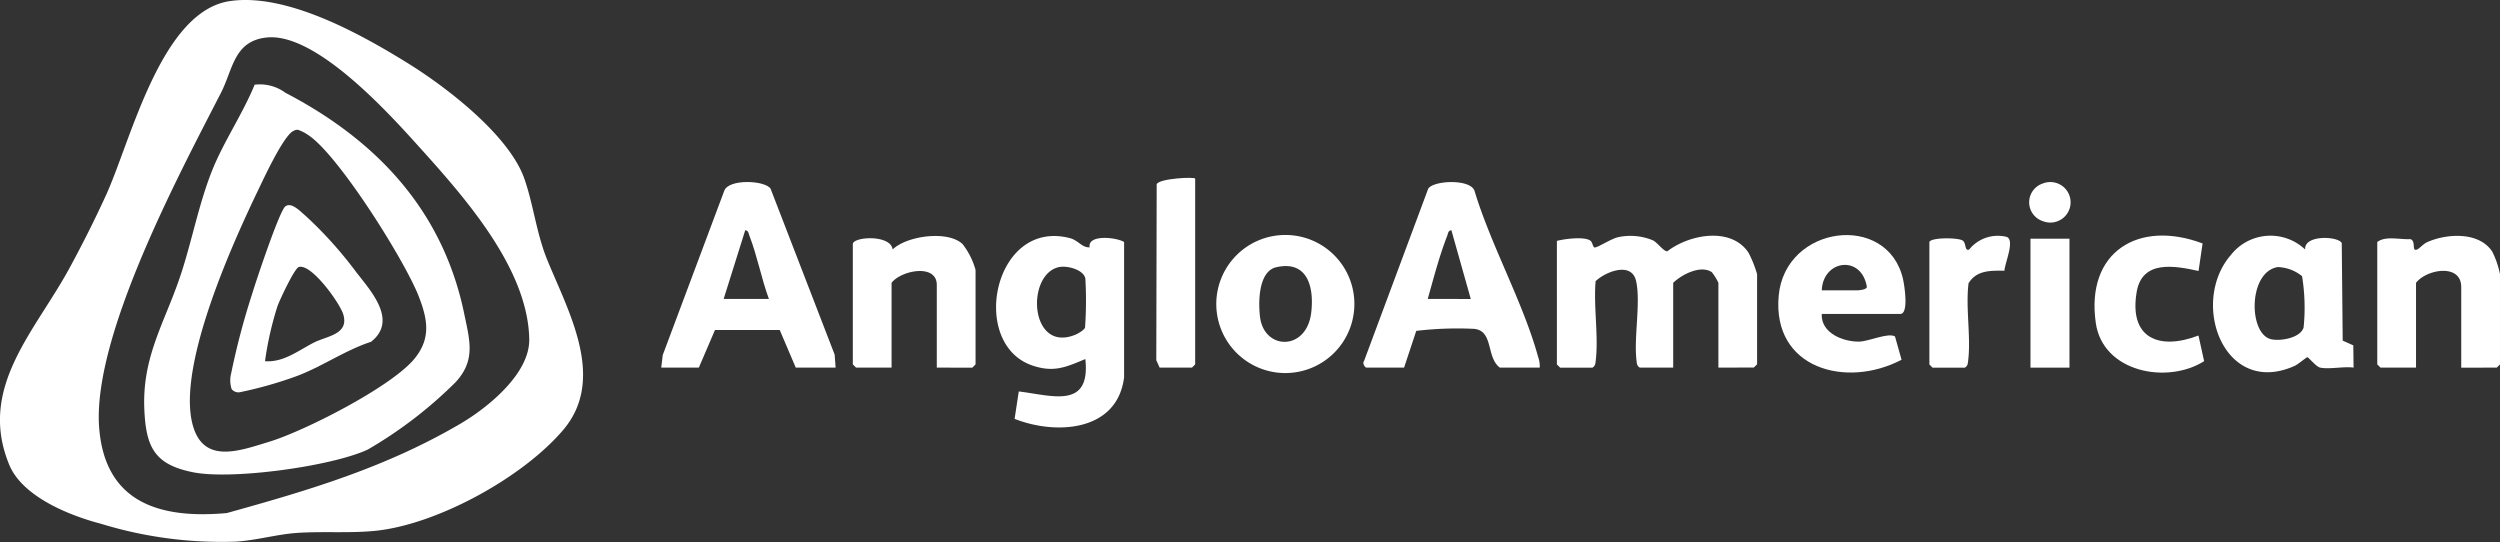
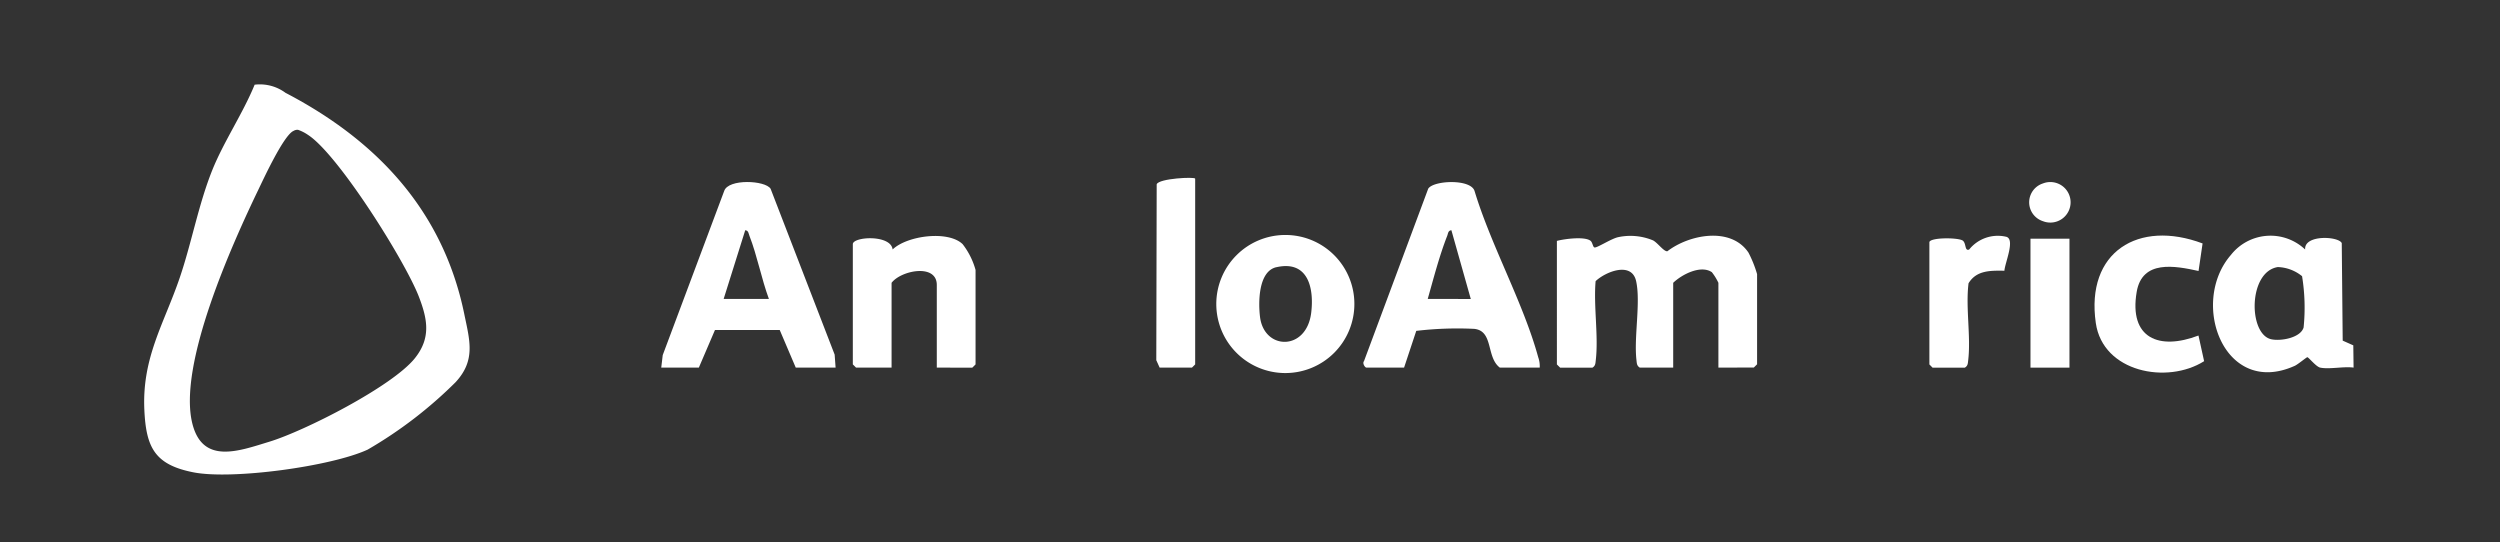
<svg xmlns="http://www.w3.org/2000/svg" width="216" height="46.845" viewBox="0 0 216 46.845">
  <rect x="0" y="0" width="216" height="46.845" fill="#333333" stroke="none" />
  <defs>
    <clipPath id="clip-path">
      <rect id="Rectangle_522" data-name="Rectangle 522" width="216" height="46.845" fill="none" />
    </clipPath>
  </defs>
  <g id="Group_451" data-name="Group 451" clip-path="url(#clip-path)">
    <path id="Path_1315" data-name="Path 1315" d="M350.583,71.373a5.965,5.965,0,1,1-5.965-5.948,5.956,5.956,0,0,1,5.965,5.948m-6.739-3.165c-1.569.356-1.566,3.053-1.413,4.3.355,2.886,4.02,2.967,4.423-.37.263-2.178-.3-4.543-3.009-3.927" transform="translate(-233.565 -45.123)" fill="#fff" />
-     <path id="Path_1316" data-name="Path 1316" d="M19.876.092c4.9-.71,11.293,2.849,15.356,5.367,3.354,2.078,8.757,6.222,10.075,9.988.779,2.228,1.044,4.71,1.955,6.955,1.8,4.442,5.174,10.3,1.4,14.743-3.47,4.089-10.846,8.155-16.19,8.713-2.212.231-4.68.031-6.878.191-1.68.122-3.5.645-5.2.747A35.458,35.458,0,0,1,8.718,45.252C5.973,44.535,1.939,42.908.8,40.159-1.948,33.5,3.01,28.674,6,23.171c1.105-2.033,2.2-4.205,3.16-6.31C11.32,12.131,13.9.957,19.876.092M23.042,3.24C20.2,3.536,20.131,6,19.089,8.025,15.432,15.144,7.909,29.208,8.575,37.047c.545,6.42,5.279,7.8,11.018,7.282,7.153-1.985,13.733-3.941,20.172-7.711,2.358-1.381,6.013-4.324,5.962-7.307-.106-6.2-5.736-12.434-9.712-16.842C33.4,9.572,27.218,2.8,23.042,3.24" transform="translate(0 0)" fill="#fff" />
    <path id="Path_1317" data-name="Path 1317" d="M447.44,77.049V69.722a4.824,4.824,0,0,0-.565-.919c-.964-.652-2.6.2-3.341.919v7.327H440.65c-.265-.163-.257-.37-.289-.64-.234-1.992.378-4.995-.03-6.833-.38-1.714-2.618-.831-3.5,0-.189,2.156.26,4.734.013,6.835-.032.27-.023.477-.289.64h-2.79l-.28-.278V66.1c.667-.178,2.39-.4,2.9-.015.193.145.2.571.363.583.264.019,1.486-.8,2.079-.9a5.07,5.07,0,0,1,2.97.289c.4.215.923.969,1.232.939,1.9-1.463,5.5-2.142,7.01.118a10.1,10.1,0,0,1,.743,1.856v7.791l-.279.278Z" transform="translate(-298.97 -45.286)" fill="#fff" />
-     <path id="Path_1318" data-name="Path 1318" d="M288.4,77.921c-.588,4.711-5.89,5-9.461,3.592l.362-2.369c2.857.341,6.225,1.574,5.75-2.8-1.7.713-2.727,1.18-4.564.563-5.525-1.858-3.357-12.724,3.228-11.01.748.195,1.006.81,1.707.8-.191-1.155,2.34-.87,2.978-.464ZM282.77,68.4c-2.875.633-2.531,7.436,1.4,5.851.235-.095.778-.4.856-.63a32.931,32.931,0,0,0,.027-4.231c-.15-.775-1.58-1.143-2.279-.989" transform="translate(-191.278 -45.323)" fill="#fff" />
    <path id="Path_1319" data-name="Path 1319" d="M394.829,66.731h-3.442c-1.2-.9-.526-3.182-2.222-3.35a30.238,30.238,0,0,0-5,.175l-1.053,3.174h-3.255c-.12,0-.371-.372-.206-.564l5.544-14.889c.428-.724,3.683-.882,4.008.2,1.427,4.72,4.223,9.677,5.5,14.363a2.23,2.23,0,0,1,.128.893M388.876,60.8,387.2,54.86c-.288.028-.283.281-.358.475-.69,1.766-1.168,3.64-1.686,5.461Z" transform="translate(-261.8 -34.968)" fill="#fff" />
    <path id="Path_1320" data-name="Path 1320" d="M199.164,66.728h-3.442l-1.387-3.254-5.592,0-1.393,3.249H184.1l.128-1.079,5.311-14.181c.355-1.069,3.548-.925,4.009-.189l5.534,14.33ZM193.4,60.792c-.652-1.774-1-3.7-1.684-5.462-.075-.193-.076-.447-.36-.474l-1.863,5.935Z" transform="translate(-126.968 -34.965)" fill="#fff" />
    <path id="Path_1321" data-name="Path 1321" d="M625.428,77.009c-.361-.078-1-.9-1.114-.9-.066,0-.82.626-1.085.745-6.1,2.753-9.11-5.442-5.516-9.581a4.351,4.351,0,0,1,6.414-.47c-.106-1.3,2.87-1.156,3.162-.556l.082,8.429.916.408.024,1.923c-.843-.121-2.108.167-2.884,0m-3.673-8.686c-2.56.422-2.54,5.785-.566,6.234.814.186,2.54-.112,2.806-1.018a16.912,16.912,0,0,0-.133-4.428,3.5,3.5,0,0,0-2.106-.789" transform="translate(-424.962 -45.246)" fill="#fff" />
-     <path id="Path_1322" data-name="Path 1322" d="M498.882,72.266c-.082,1.655,1.845,2.41,3.235,2.391.814-.011,2.5-.8,3.094-.446l.567,2.012c-4.78,2.513-11.188.771-10.615-5.532.556-6.113,9.409-7.243,10.741-1.438.117.51.521,3.013-.232,3.013Zm0-2.04h3.07c.186,0,.787-.057.832-.286-.461-2.819-3.8-2.351-3.9.286" transform="translate(-341.483 -45.141)" fill="#fff" />
    <path id="Path_1323" data-name="Path 1323" d="M244.705,77.077V69.936c0-1.877-3.088-1.264-3.907-.186v7.327h-3.069l-.279-.278V66.411c0-.659,3.284-.853,3.439.456,1.251-1.2,4.8-1.667,6.05-.457a6.444,6.444,0,0,1,1.115,2.227V76.8l-.279.278Z" transform="translate(-163.766 -45.314)" fill="#fff" />
-     <path id="Path_1324" data-name="Path 1324" d="M669.153,77.059V70.1c0-2.07-2.994-1.547-3.907-.371v7.327h-3.069l-.279-.278V66.207c.711-.56,1.963-.193,2.858-.253.532.179.068,1.093.58.9.188-.07.546-.488.859-.629,1.7-.765,4.512-.935,5.646.825a7.657,7.657,0,0,1,.66,1.939V76.78l-.279.278Z" transform="translate(-456.502 -45.295)" fill="#fff" />
    <path id="Path_1325" data-name="Path 1325" d="M592.5,66.265l-.348,2.379c-2.046-.445-4.871-.989-5.346,1.811-.681,4.018,1.943,5.062,5.339,3.766l.488,2.217c-3.2,2.018-8.743.955-9.358-3.293-.893-6.161,3.695-8.961,9.224-6.88" transform="translate(-402.197 -45.232)" fill="#fff" />
    <path id="Path_1326" data-name="Path 1326" d="M325.307,49.6V65.647l-.279.278h-2.791l-.289-.64.034-15.2c.175-.514,3.324-.661,3.324-.488" transform="translate(-222.044 -34.162)" fill="#fff" />
    <path id="Path_1327" data-name="Path 1327" d="M537.2,66.224c.13-.419,2.569-.392,2.9-.112.291.244.14.915.536.76a3.173,3.173,0,0,1,3.165-1.111c.872.153-.083,2.278-.118,2.942-1.192-.016-2.41-.05-3.1,1.084-.262,2.108.214,4.589-.029,6.649-.032.27-.023.477-.289.64h-2.791L537.2,76.8Z" transform="translate(-370.501 -45.312)" fill="#fff" />
    <rect id="Rectangle_521" data-name="Rectangle 521" width="3.368" height="11.141" transform="translate(175.434 20.623)" fill="#fff" />
    <path id="Path_1328" data-name="Path 1328" d="M566.162,50.914a1.751,1.751,0,1,1,0,3.258,1.712,1.712,0,0,1,0-3.258" transform="translate(-389.656 -35.063)" fill="#fff" />
    <path id="Path_1329" data-name="Path 1329" d="M67.074,49.116a37.154,37.154,0,0,1-7.621,5.85c-3.147,1.454-11.719,2.621-15.059,1.962s-4.09-2.143-4.237-5.42c-.2-4.531,1.713-7.432,3.069-11.424,1.017-2.994,1.618-6.32,2.8-9.264.994-2.471,2.643-4.893,3.662-7.383a3.714,3.714,0,0,1,2.662.7c7.922,4.129,13.613,10.205,15.446,19.1.474,2.3,1,3.992-.723,5.877M63.53,47.071c1.4-1.751,1.1-3.361.351-5.307C62.706,38.7,56.906,29.451,54.291,27.77a3.581,3.581,0,0,0-.856-.435.636.636,0,0,0-.379.09c-.831.342-2.531,4.008-3.006,4.995-2.3,4.774-7.032,15.236-5.738,20.324.9,3.526,4.022,2.34,6.644,1.54,3.06-.933,10.631-4.785,12.574-7.213" transform="translate(-27.686 -16.119)" fill="#fff" />
-     <path id="Path_1330" data-name="Path 1330" d="M75,62.929c1.288,1.651,3.6,4.182,1.271,6.008-2.239.728-4.285,2.174-6.46,2.977A34.648,34.648,0,0,1,64.9,73.3a.753.753,0,0,1-.672-.278,2.407,2.407,0,0,1-.043-1.347,63.457,63.457,0,0,1,1.822-6.9c.321-1.067,2.349-7.148,2.86-7.538.533-.406,1.3.438,1.782.846A34.9,34.9,0,0,1,75,62.929M67.11,70.612c1.6.125,2.9-.937,4.24-1.616,1.11-.562,3.042-.692,2.522-2.431-.289-.963-2.748-4.407-3.839-4.092-.373.108-1.644,2.833-1.841,3.373a28.319,28.319,0,0,0-1.081,4.765" transform="translate(-44.214 -39.405)" fill="#fff" />
  </g>
</svg>